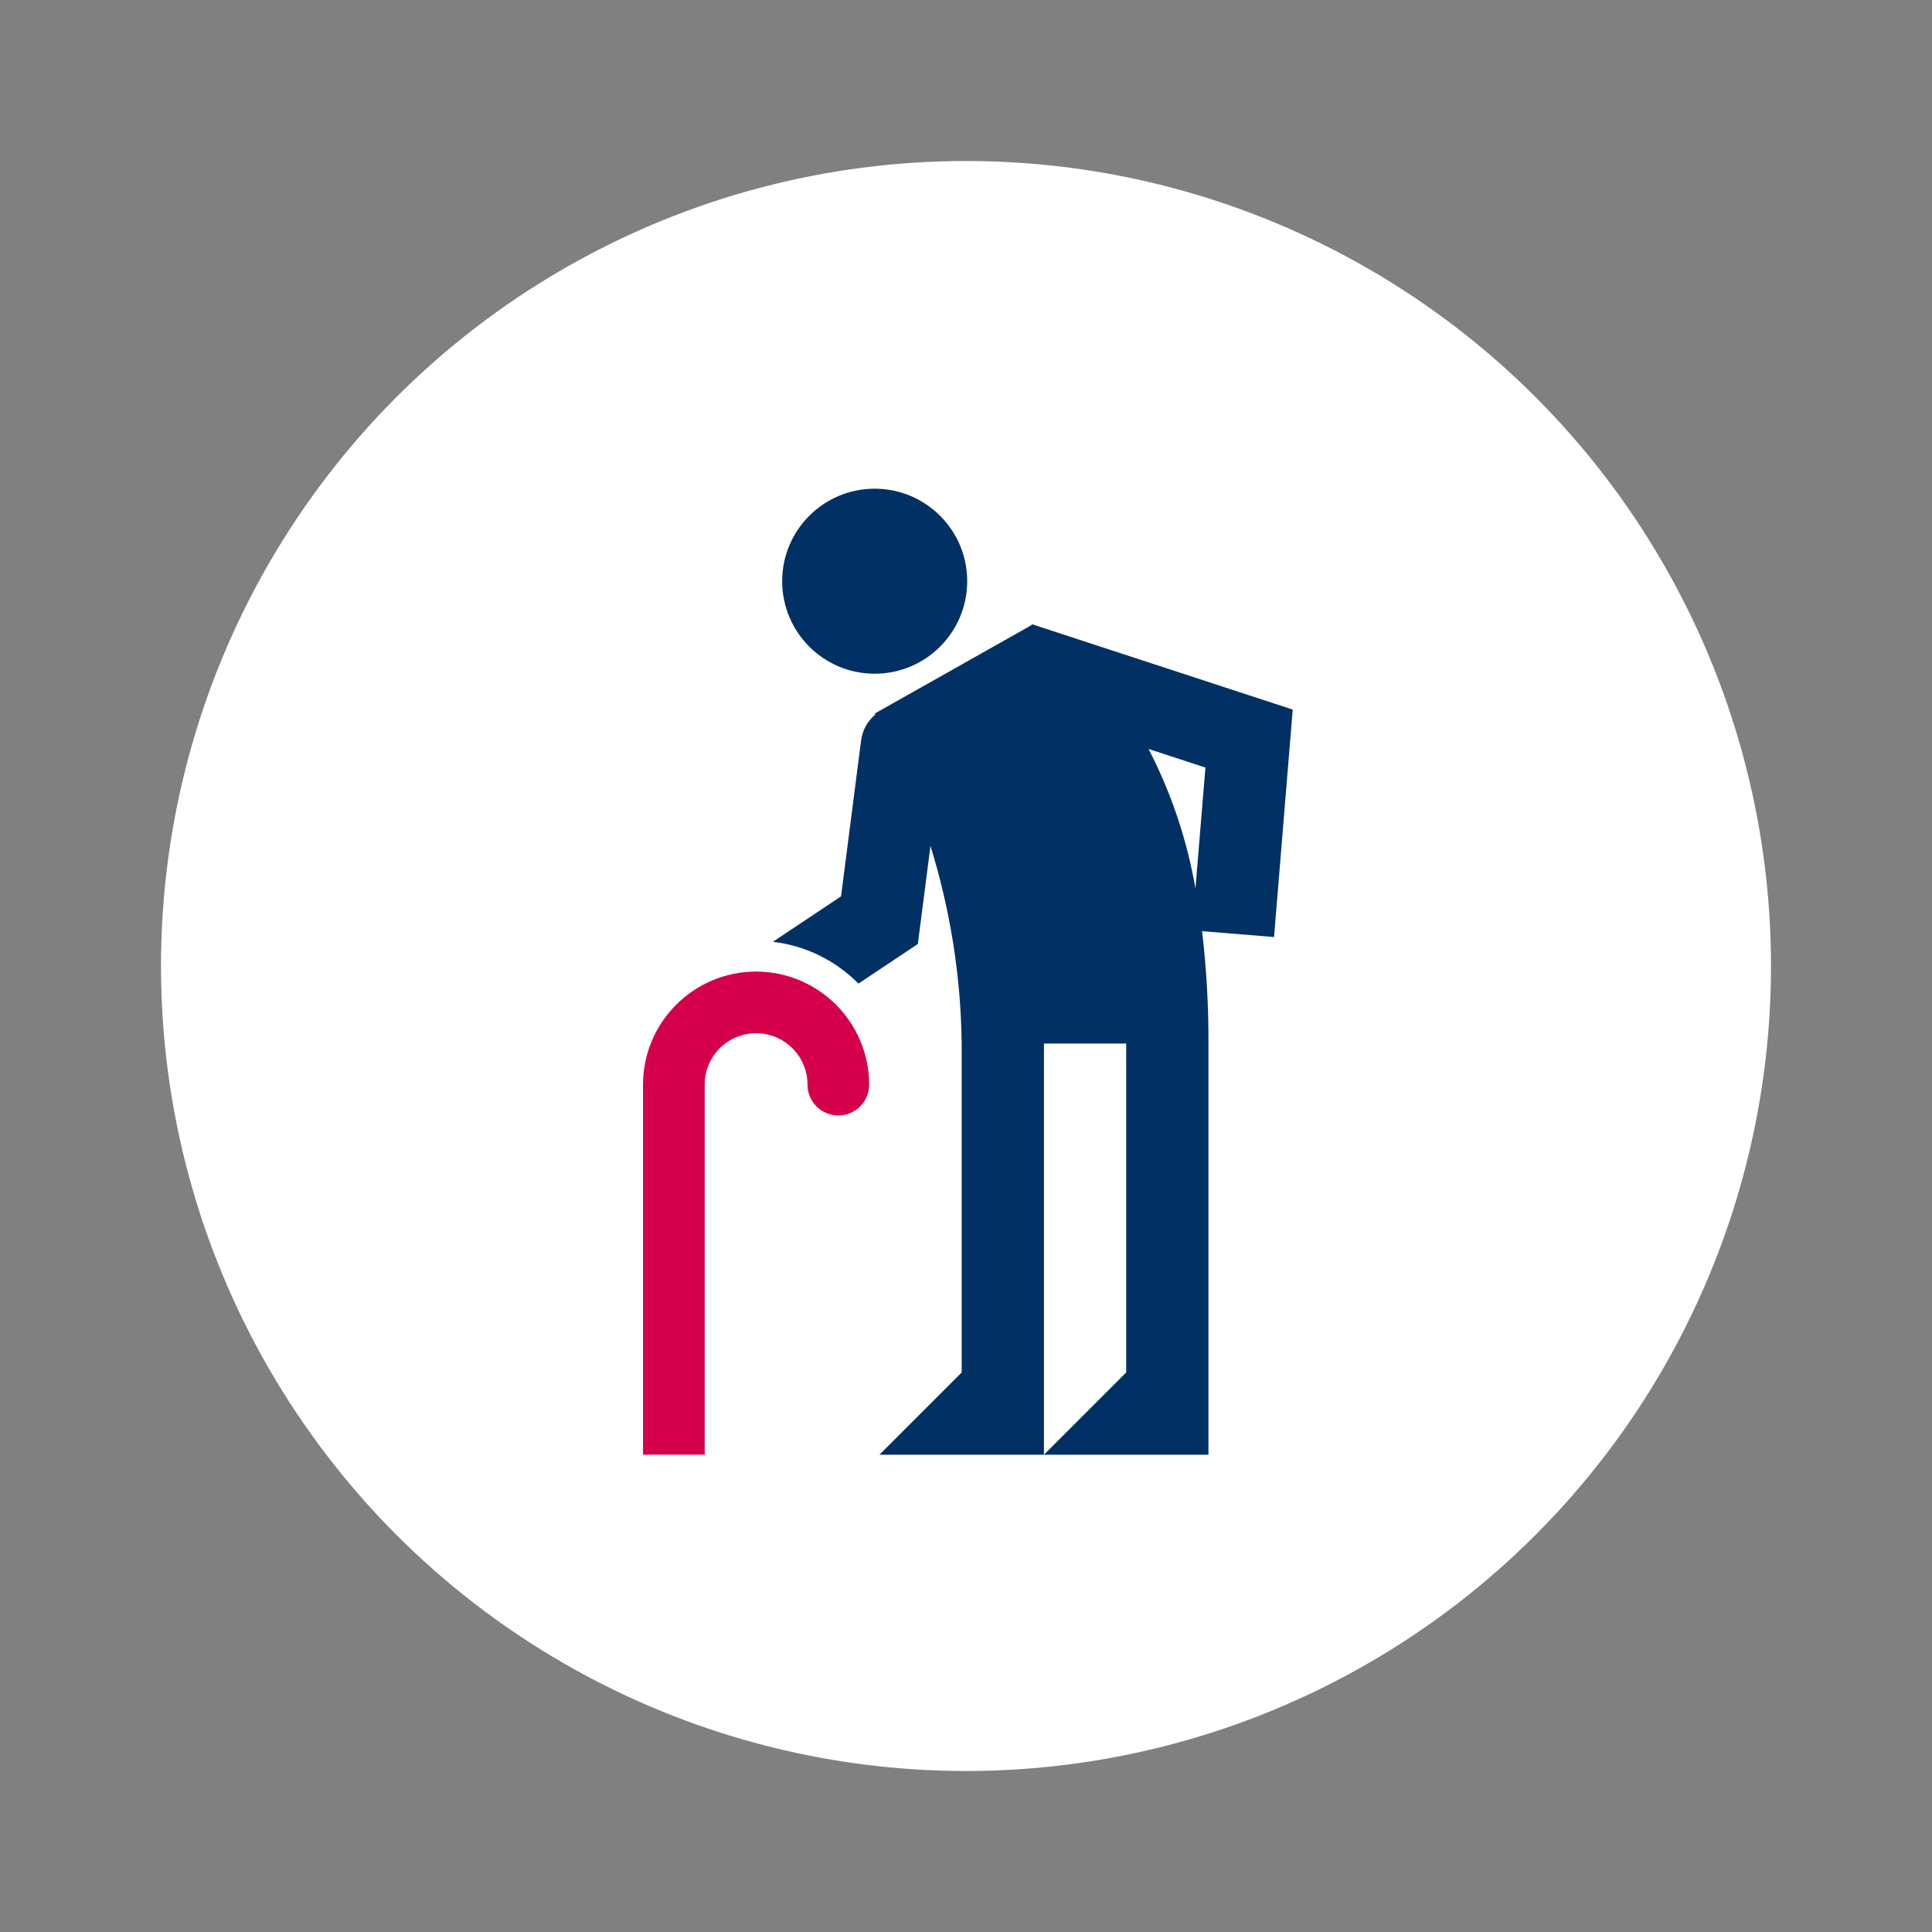
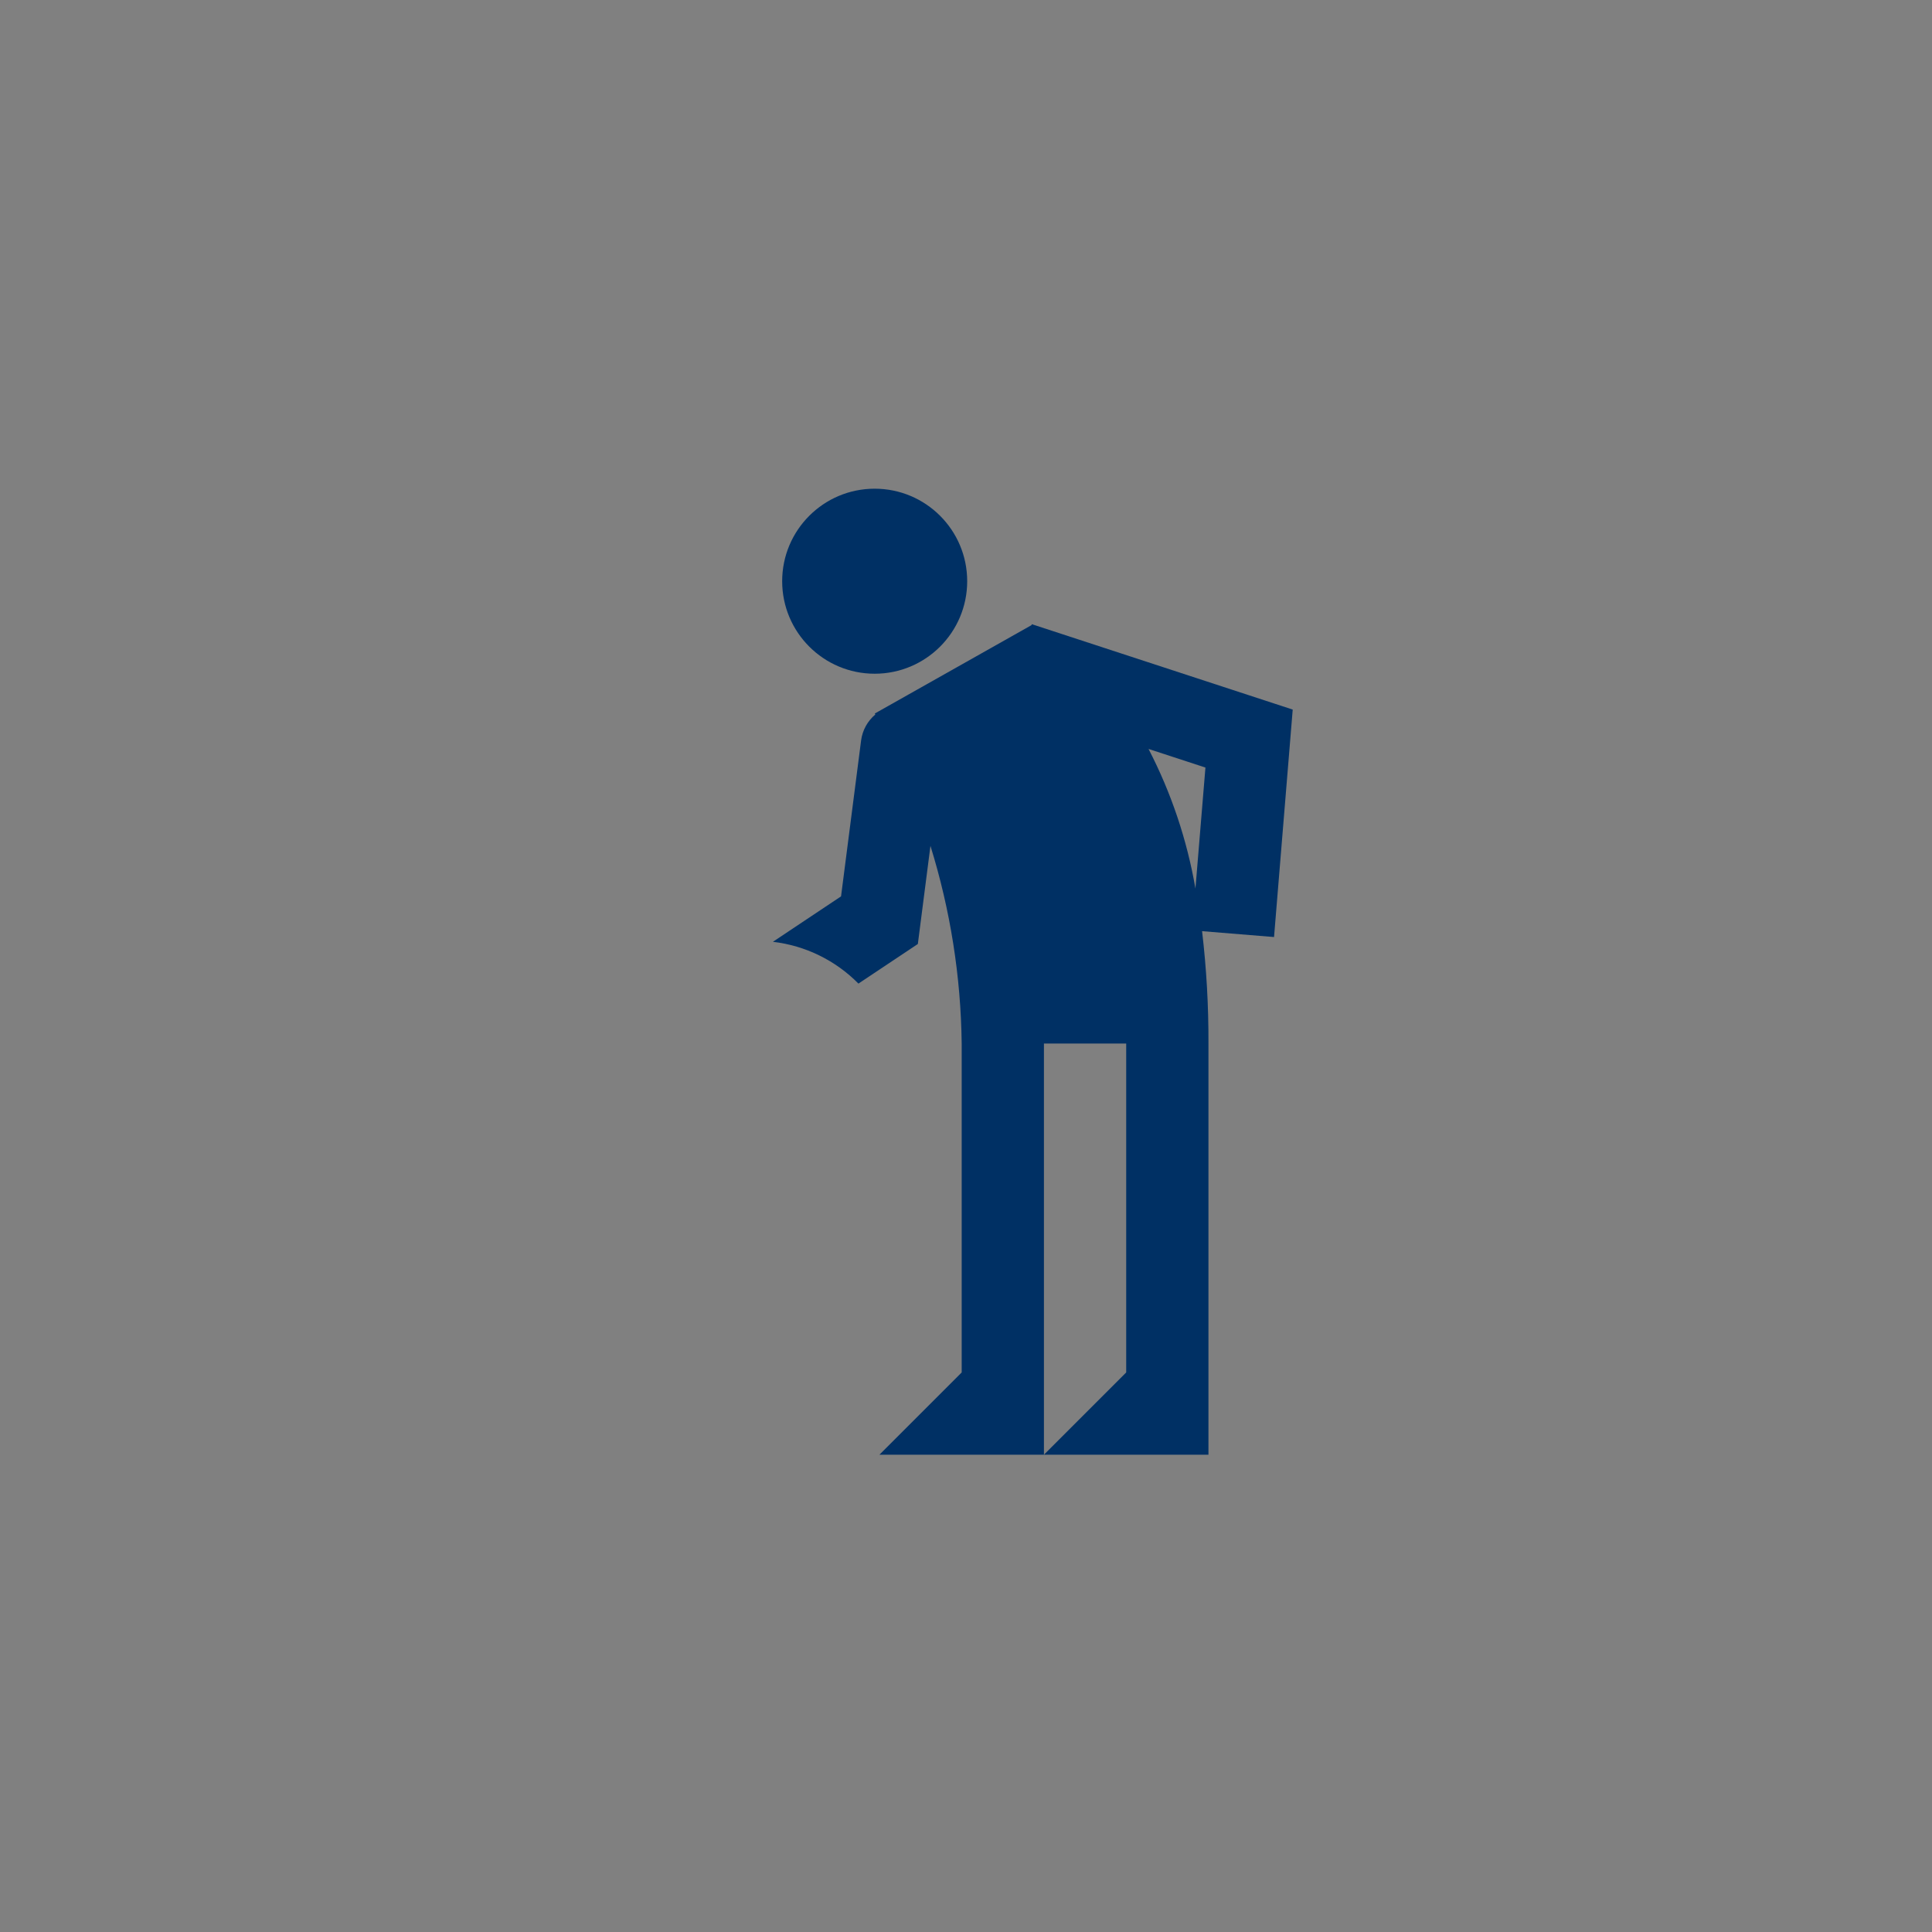
<svg xmlns="http://www.w3.org/2000/svg" width="120px" height="120px" viewBox="0 0 120 120" version="1.1">
  <rect x="0" y="0" width="120" height="120" fill="#808080" stroke="none" />
  <title>icon_benefit_solo_betrieblichealtersvorsorge</title>
  <g id="icon_benefit_solo_betrieblichealtersvorsorge" stroke="none" stroke-width="1" fill="none" fill-rule="evenodd">
-     <circle id="Oval" fill="#FFFFFF" cx="60" cy="60" r="50" />
    <g id="arbeit-altersvorsorge-copy" transform="translate(39.939, 30.354)" fill-rule="nonzero">
      <g id="Altervorsorge">
        <circle id="Oval" fill="#003064" cx="14.389" cy="5.746" r="5.746" />
        <path d="M40.354,13.719 L24.147,8.415 L24.13,8.474 L14.396,13.964 C14.407,13.983 14.417,14.005 14.429,14.024 C13.943,14.432 13.628,15.006 13.546,15.634 L12.3,25.32 L8.067,28.143 C10.082,28.379 11.956,29.295 13.38,30.739 L17.07,28.279 L17.853,22.186 C19.089,26.163 19.742,30.297 19.793,34.461 L19.793,34.461 L19.793,54.891 L14.684,60 L24.902,60 L24.902,34.461 L30.011,34.461 L30.011,54.891 L24.902,60 L35.12,60 L35.12,34.461 L35.12,34.461 C35.129,32.128 34.997,29.798 34.724,27.482 L39.194,27.847 L40.354,13.719 Z M34.312,24.837 C33.791,21.814 32.808,18.888 31.398,16.164 L34.933,17.32 L34.312,24.837 Z" id="Shape" fill="#003064" />
-         <path d="M7.023,29.992 C3.147,29.996 0.005,33.138 -5.1860017e-15,37.014 L-5.1860017e-15,59.999 L3.831,59.999 L3.831,37.014 C3.831,35.251 5.26,33.822 7.023,33.822 C8.787,33.822 10.216,35.251 10.216,37.014 C10.216,38.072 11.073,38.93 12.131,38.93 C13.189,38.93 14.046,38.072 14.046,37.014 C14.041,33.138 10.9,29.996 7.023,29.992 Z" id="Path" fill="#D4004B" />
      </g>
    </g>
  </g>
</svg>